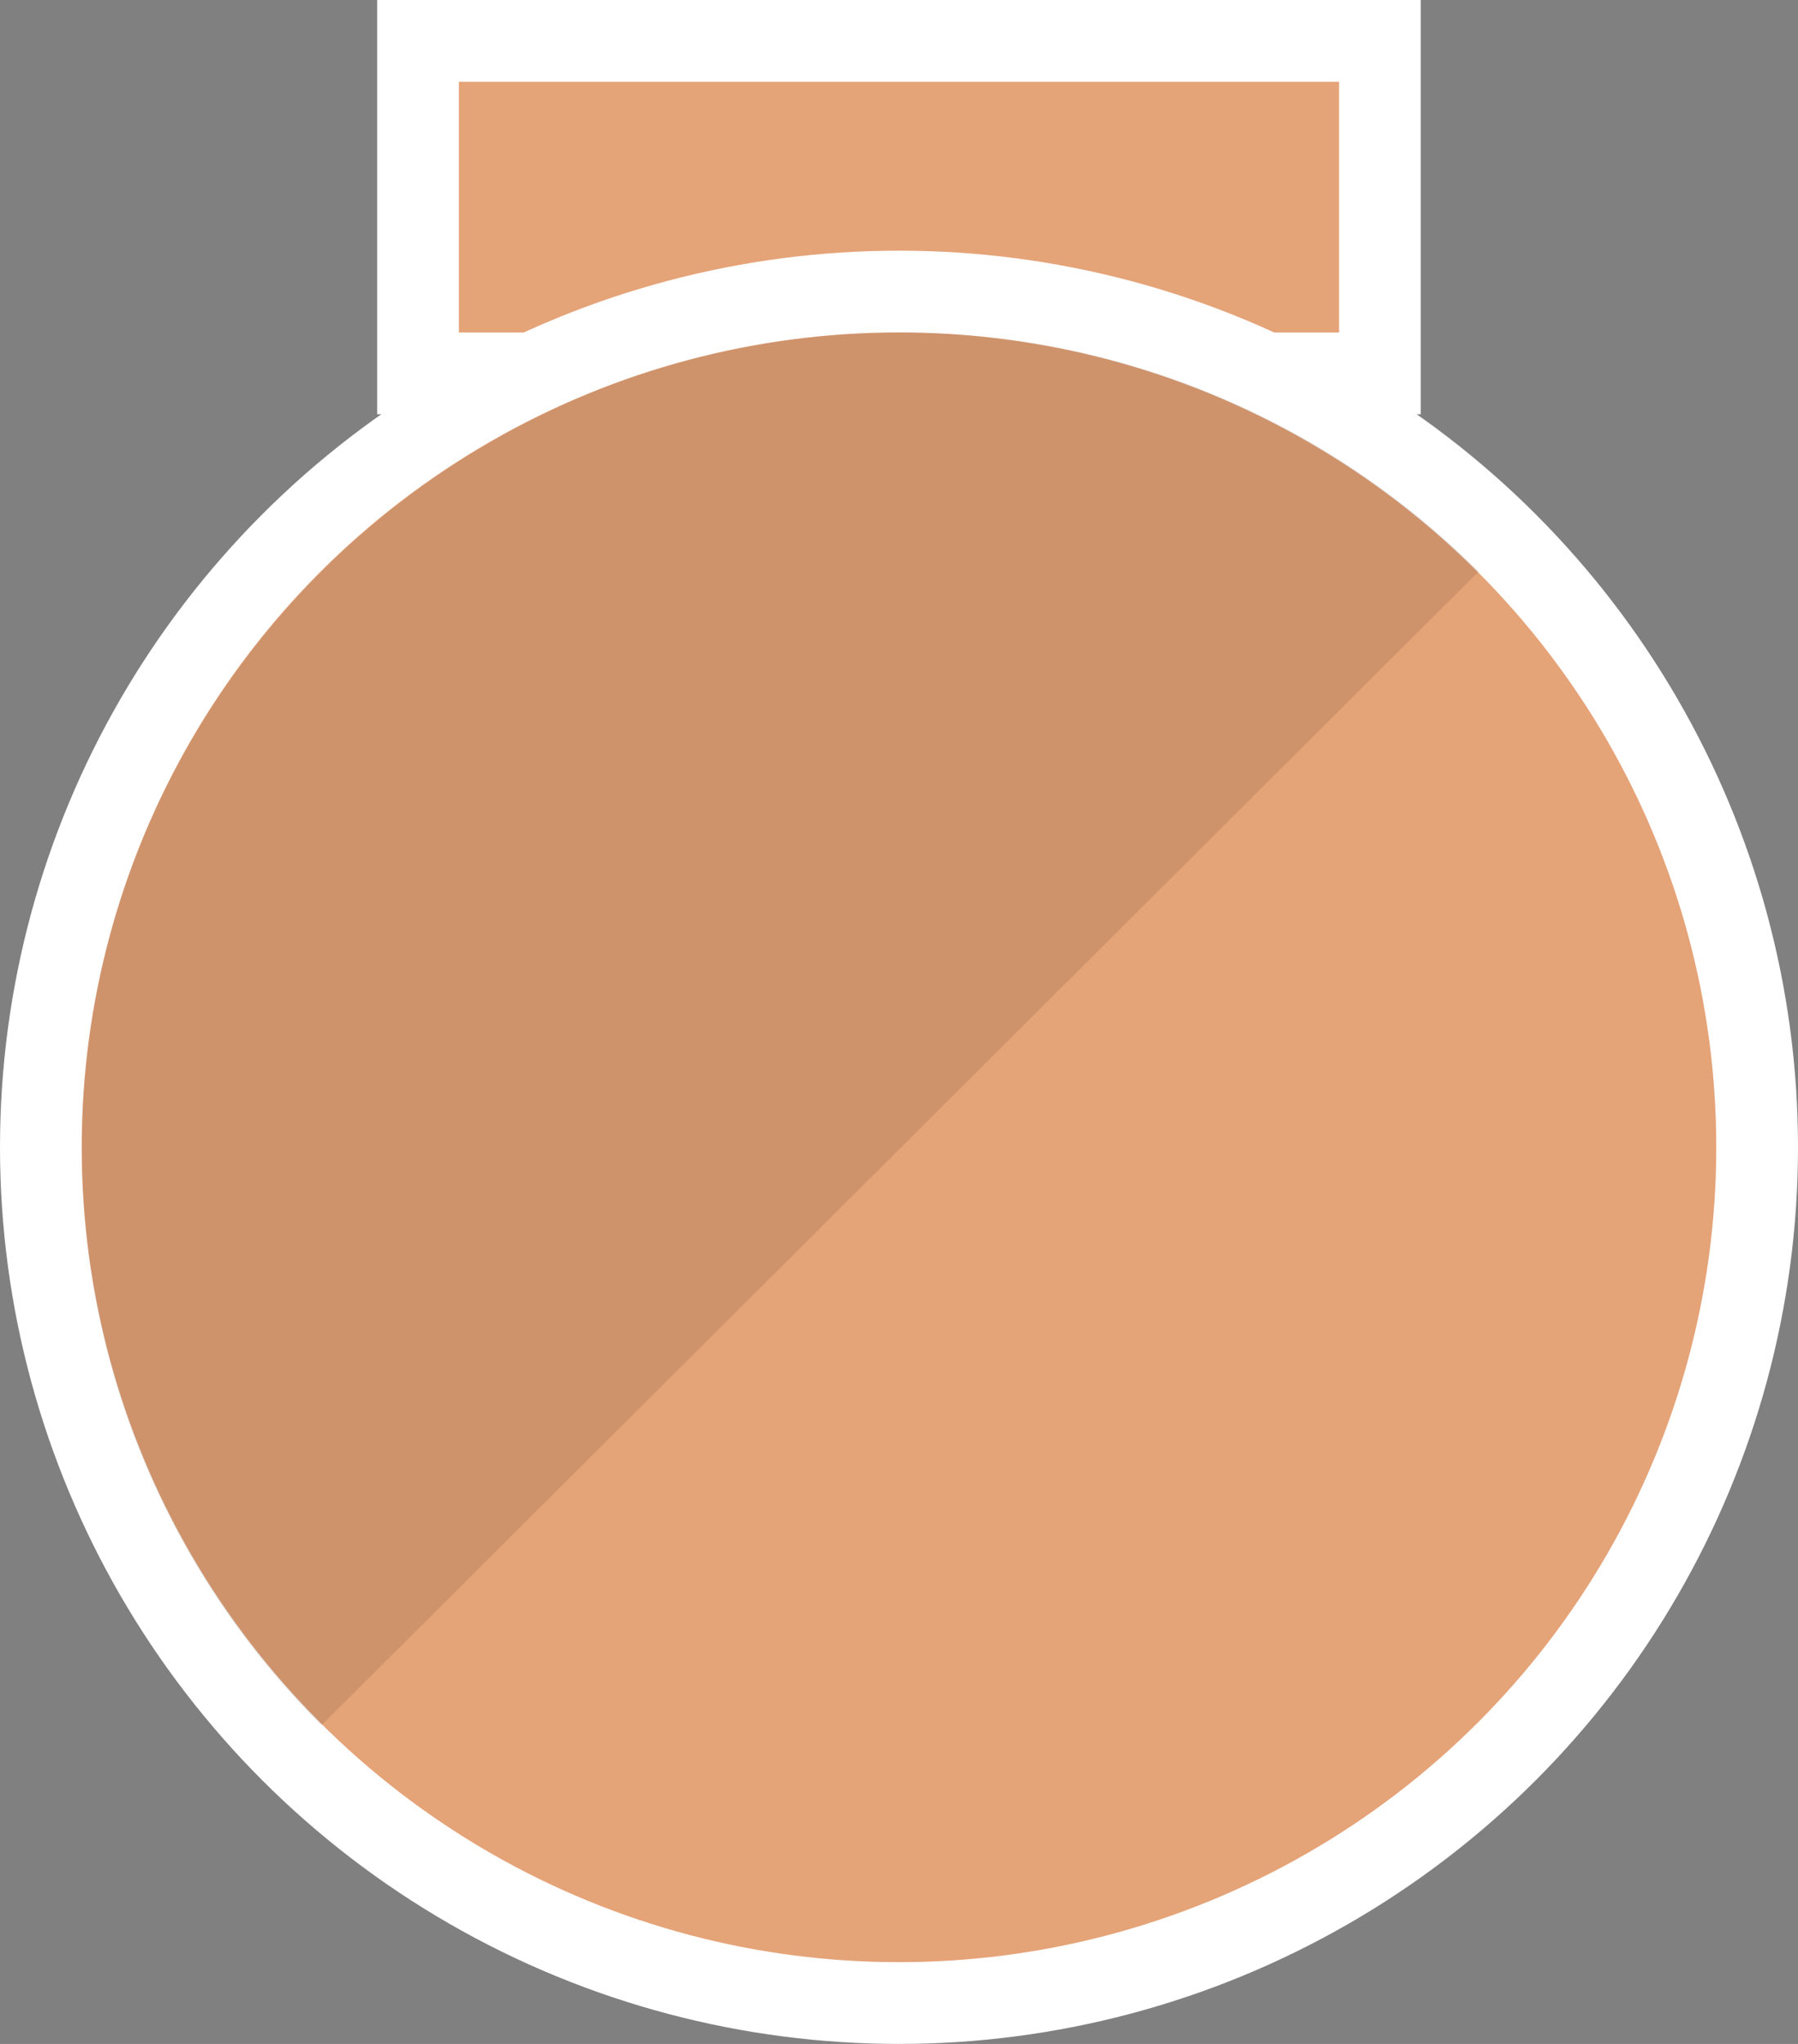
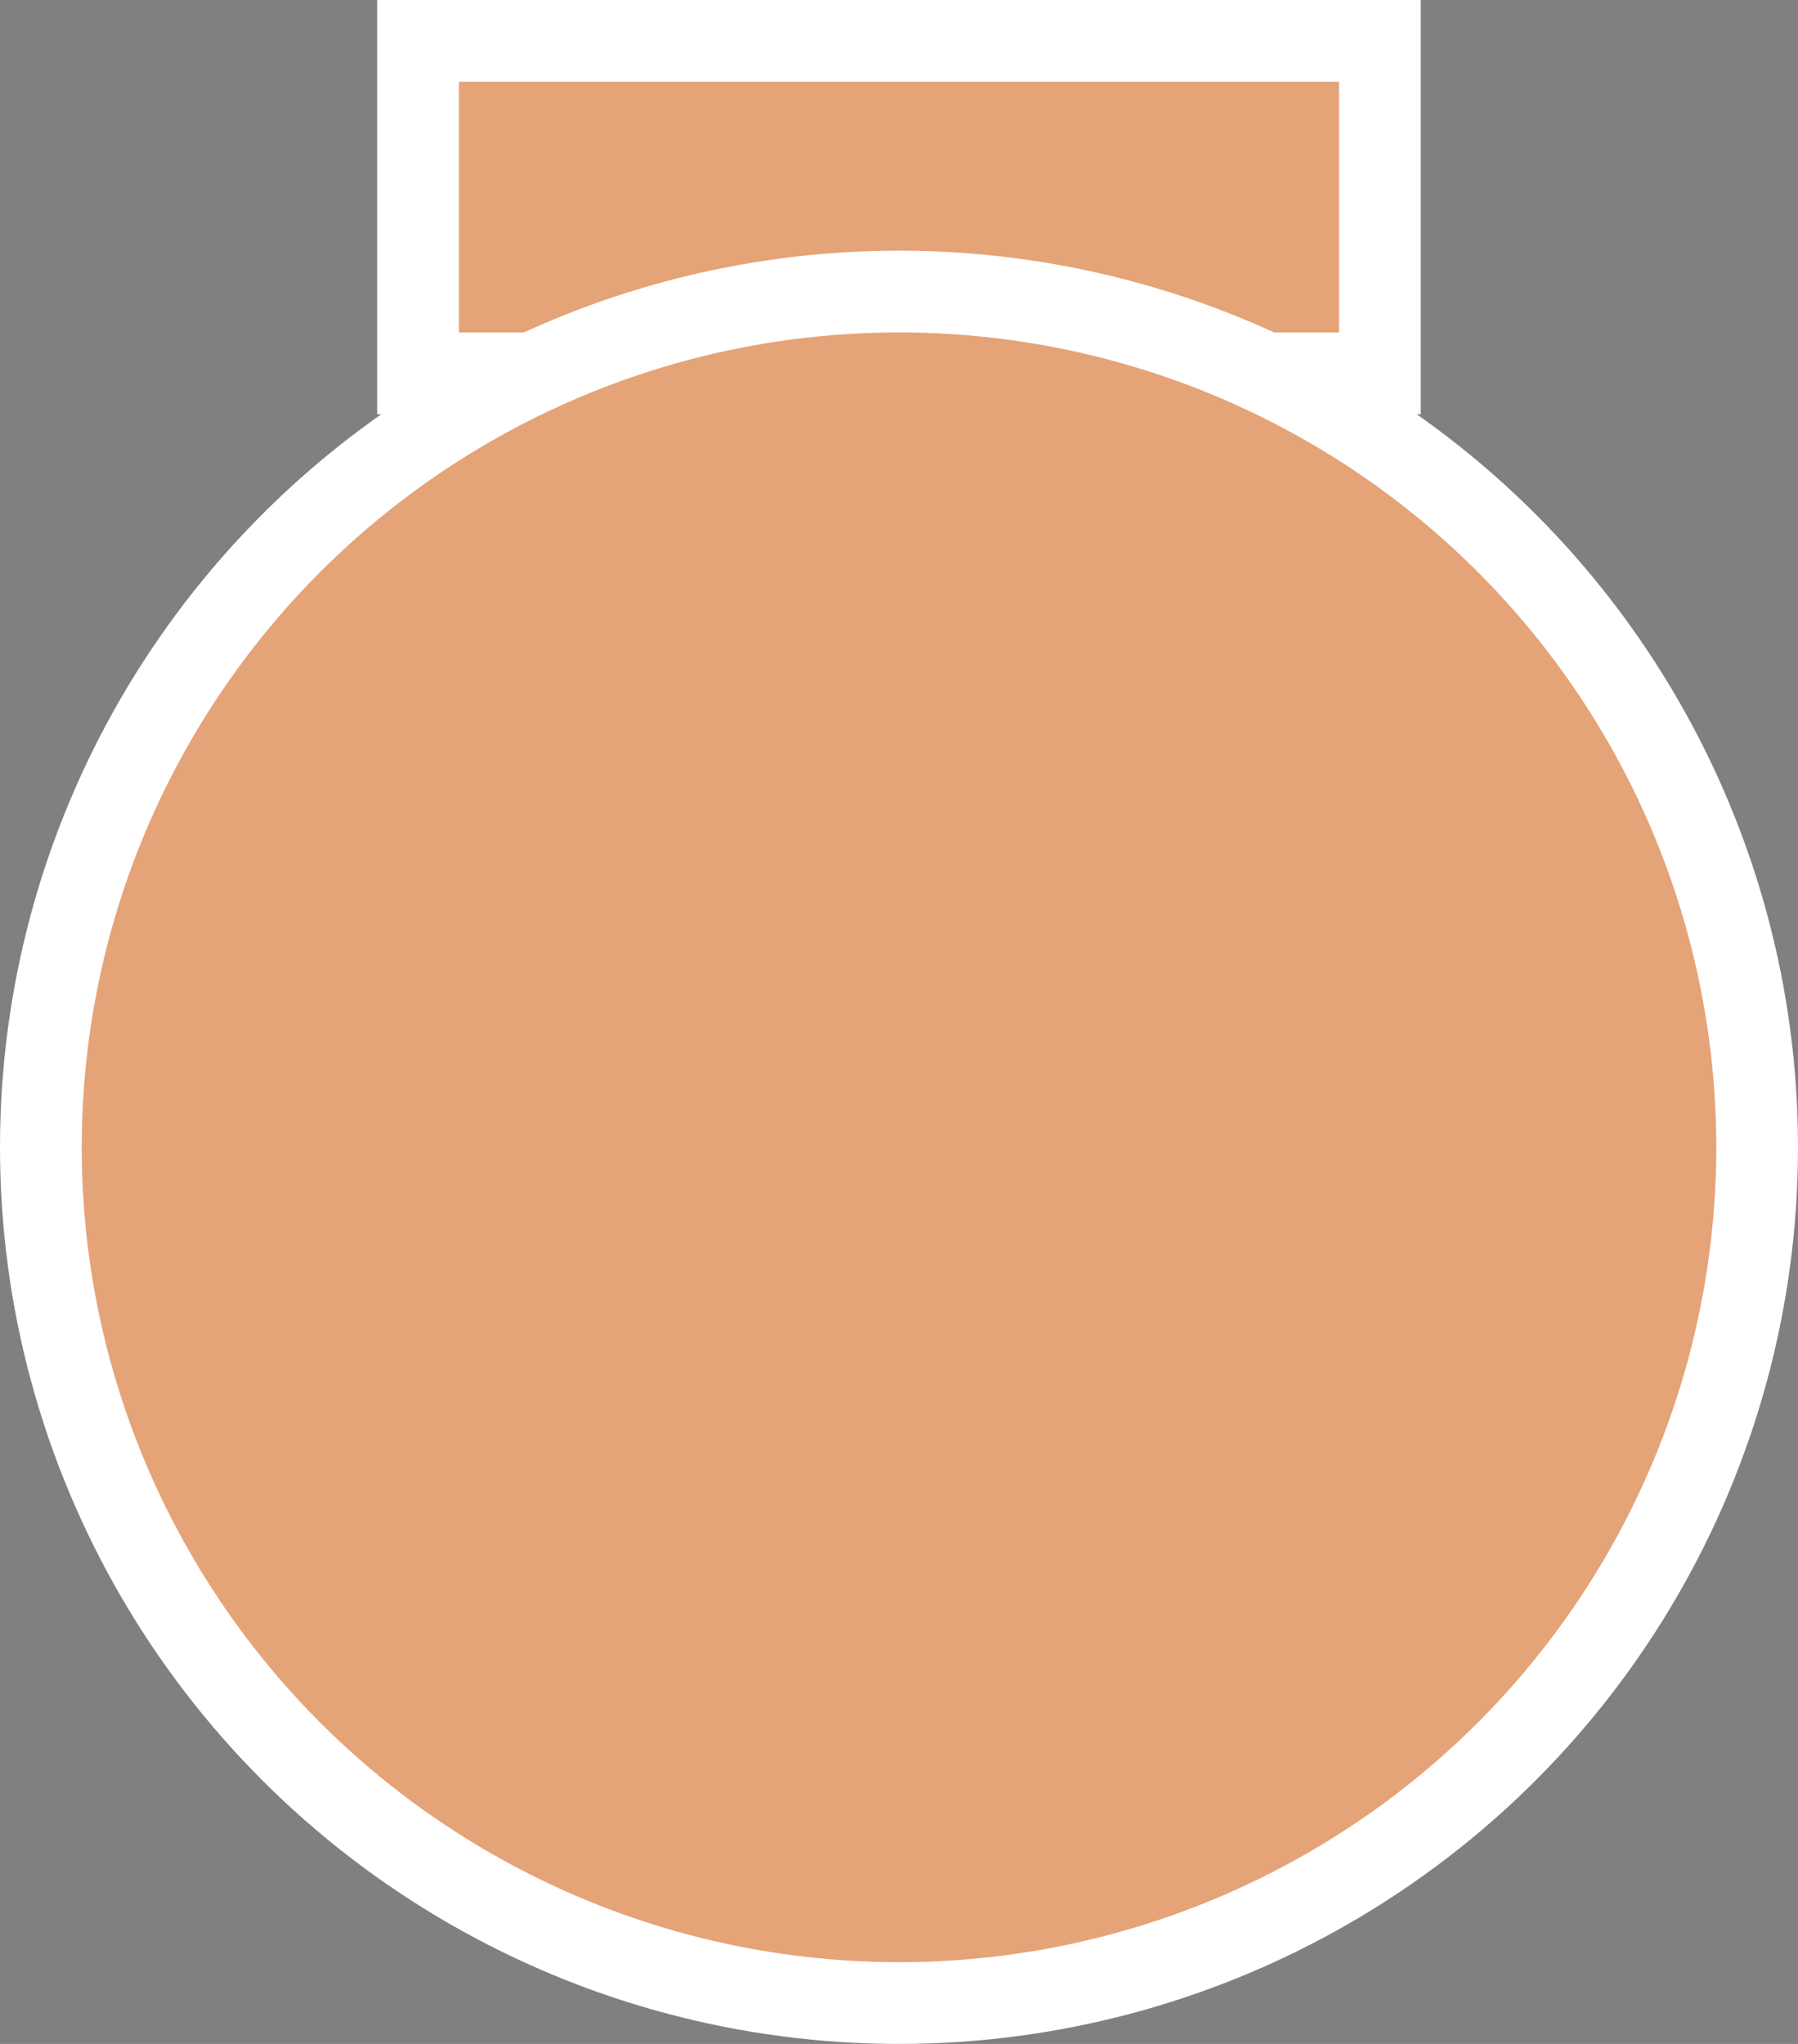
<svg xmlns="http://www.w3.org/2000/svg" width="22px" height="25px" viewBox="0 0 22 25" version="1.1">
  <rect x="0" y="0" width="22" height="25" fill="#808080" stroke="none" />
  <title>Geral/medalha/individual/01-ouro Copy 2</title>
  <desc>Created with Sketch.</desc>
  <g id="TEMPLATE" stroke="none" stroke-width="1" fill="none" fill-rule="evenodd">
    <g id="_LG--BRASIL-COMPLETO" transform="translate(-844, -452)">
      <g id="Group-3" transform="translate(215, 447)">
        <g id="Geral/medalha/individual/03-bronze" transform="translate(630, 6)">
          <g id="ticker/componentes/vale-medalha/base/base-vale-medalha-bronze" fill="#E5A378" stroke="#FFFFFF" stroke-width="1">
            <rect id="Rectangle-Copy-2" x="4.115" y="-0.5" width="11.769" height="4.067" />
            <ellipse id="Oval-Copy-2" cx="10" cy="13.033" rx="10.5" ry="10.467" />
          </g>
          <g id="ticker/componentes/vale-medalha/base/vale-medalha-sombra" transform="translate(0, 3.067)" fill="#000000" opacity="0.1">
-             <path d="M10.013,0 C12.778,0 15.281,1.117 17.093,2.923 L2.933,17.036 C1.121,15.23 0,12.735 0,9.979 C0,4.468 4.483,0 10.013,0 Z" id="Combined-Shape" />
-           </g>
+             </g>
        </g>
      </g>
    </g>
  </g>
</svg>